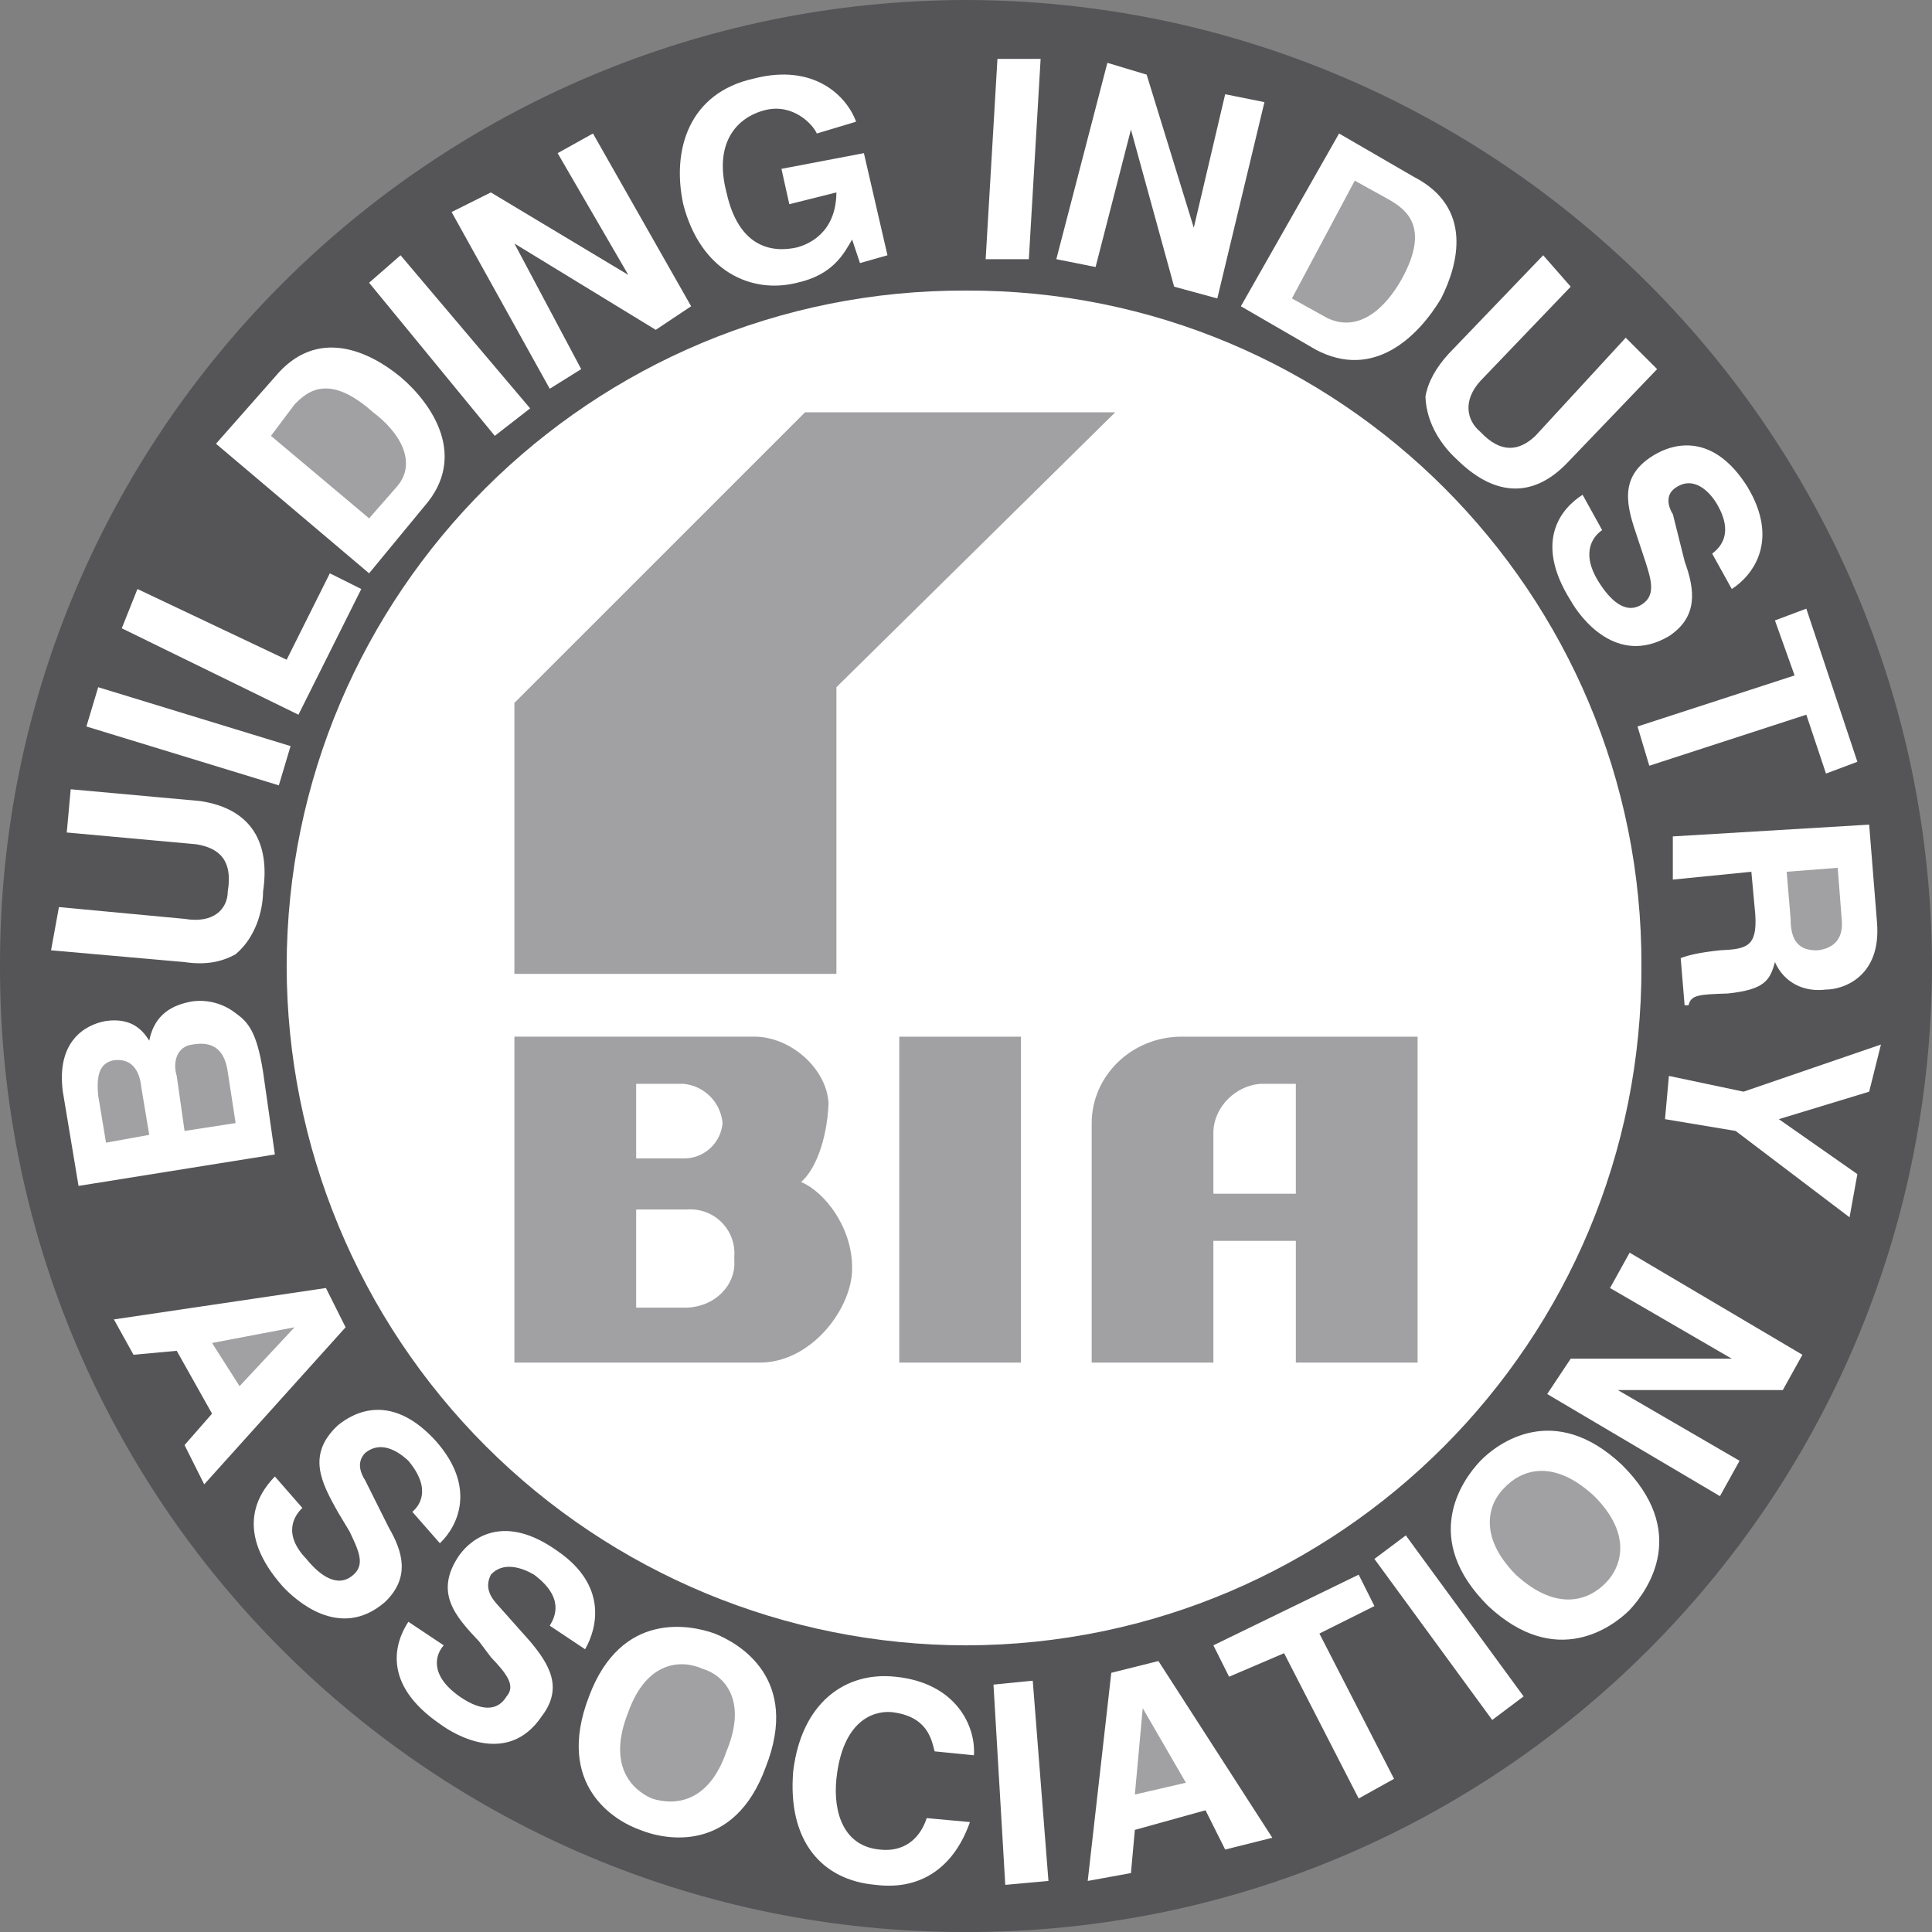
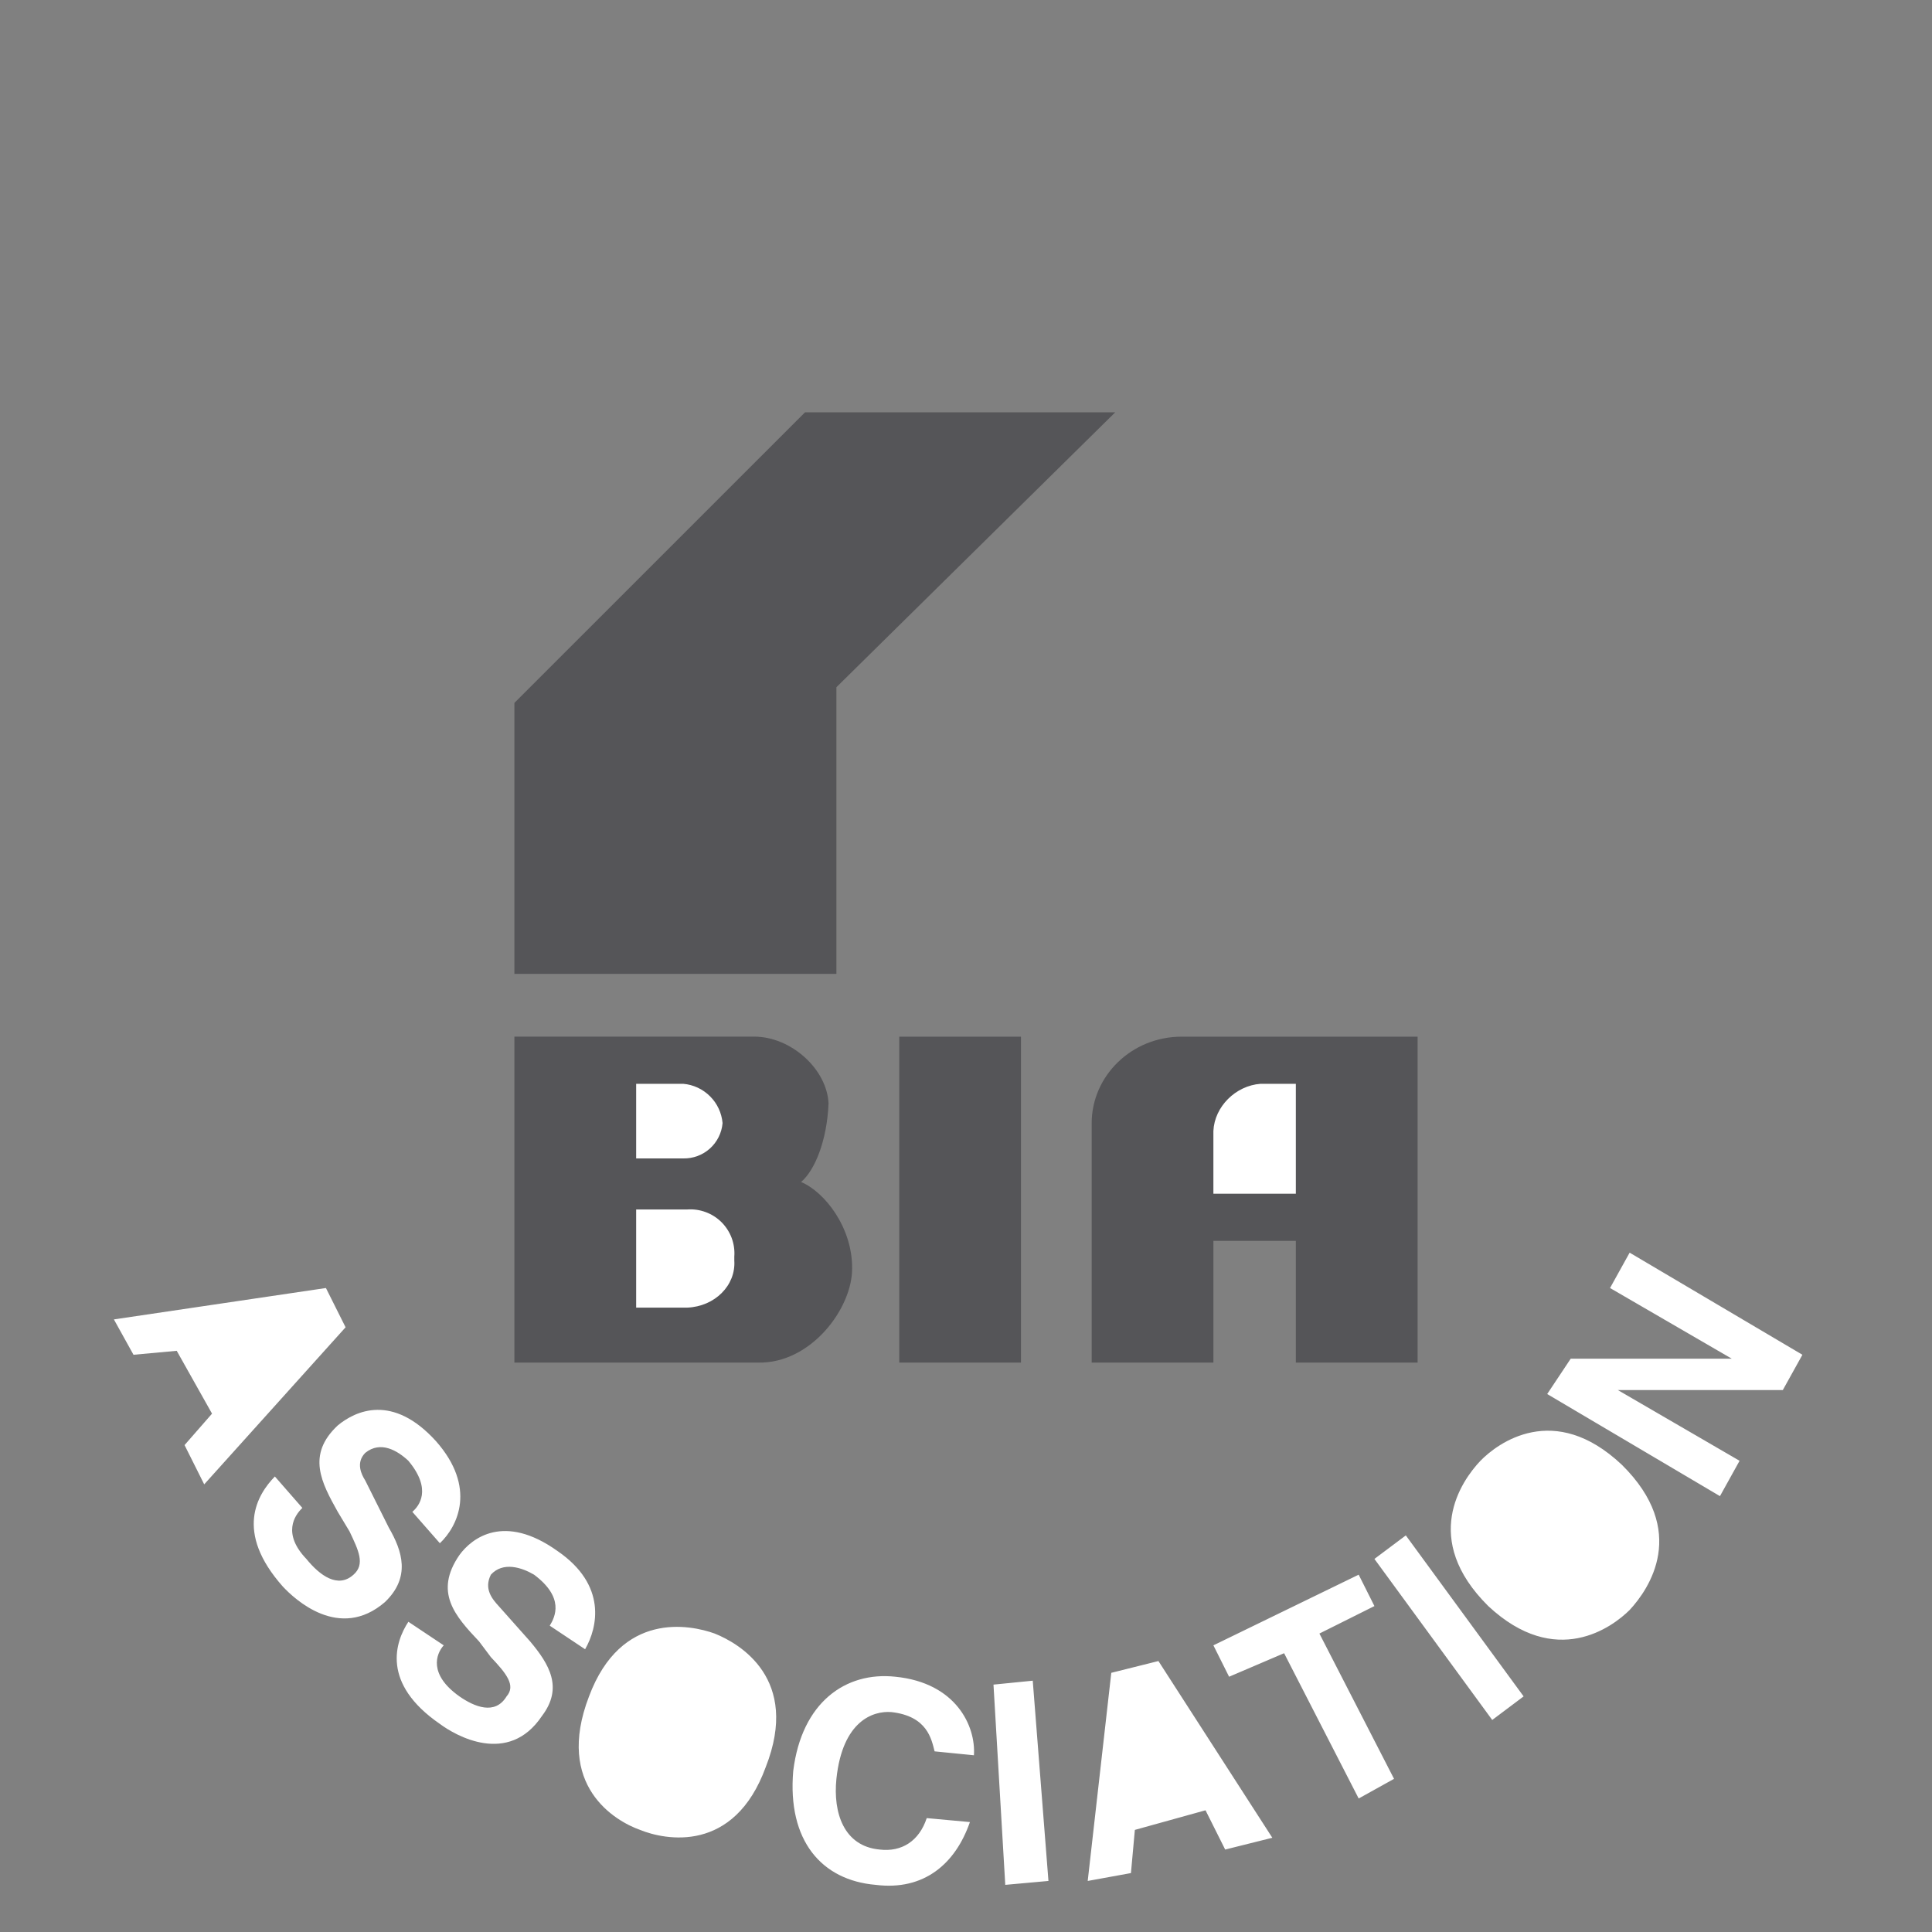
<svg xmlns="http://www.w3.org/2000/svg" width="40" height="40" viewBox="0 0 40 40" fill="none">
  <rect x="0" y="0" width="40" height="40" fill="#808080" stroke="none" />
  <g clip-path="url(#clip0_1_2533)">
-     <path d="M20 40C31.026 40.022 39.981 31.066 40 20C39.98 8.974 31.026 0.02 20 0C8.934 0.02 -0.022 8.974 3.92819e-05 20C-0.022 31.066 8.934 40.022 20 40Z" fill="#16161C" fill-opacity="0.4" />
-     <path d="M20 34.065C27.729 34.053 34.011 27.77 33.984 20C34.011 12.271 27.729 5.989 20 6.016C12.231 5.989 5.947 12.271 5.935 20C5.939 23.729 7.422 27.305 10.059 29.942C12.696 32.578 16.271 34.061 20 34.065ZM1.626 24.553L1.301 22.602C1.164 21.568 1.752 21.215 2.195 21.138C2.759 21.061 2.974 21.366 3.09 21.545C3.198 20.994 3.576 20.802 3.984 20.732C4.142 20.711 4.302 20.722 4.455 20.764C4.609 20.806 4.753 20.878 4.878 20.976C5.14 21.163 5.316 21.363 5.447 22.195L5.691 23.902L1.626 24.553ZM4.147 16.585C5.205 16.744 5.596 17.447 5.447 18.455C5.443 18.862 5.29 19.412 4.878 19.756C4.568 19.93 4.227 19.98 3.821 19.919L1.057 19.675L1.22 18.78L3.821 19.024C4.423 19.126 4.712 18.822 4.716 18.455C4.82 17.832 4.56 17.56 4.065 17.48L1.382 17.236L1.464 16.341L4.147 16.585ZM6.016 15.447L5.773 16.26L1.789 15.041L2.033 14.228L6.016 15.447ZM5.935 13.659L6.829 11.87L7.48 12.195L6.179 14.797L2.521 13.008L2.846 12.195L5.935 13.659Z" fill="white" />
-     <path d="M4.472 9.187L5.691 7.805C6.568 6.744 7.663 7.285 8.293 7.805C8.943 8.356 9.697 9.448 8.781 10.488L7.642 11.87L4.472 9.187ZM10.976 8.455L10.244 9.024L7.642 5.854L8.293 5.285L10.976 8.455ZM11.545 3.171L12.277 2.764L14.309 6.341L13.577 6.829L10.65 5.041L12.033 7.642L11.382 8.049L9.35 4.39L10.163 3.984L13.008 5.691L11.545 3.171ZM16.179 3.496L17.886 3.171L18.374 5.285L17.805 5.447L17.642 4.959C17.473 5.249 17.252 5.687 16.504 5.854C15.549 6.095 14.503 5.611 14.146 4.228C13.903 3.102 14.264 1.92 15.61 1.626C16.852 1.305 17.533 1.989 17.724 2.52L16.911 2.764C16.832 2.577 16.426 2.142 15.854 2.276C15.233 2.428 14.778 2.976 15.041 3.984C15.289 5.103 15.955 5.245 16.504 5.122C16.712 5.064 17.31 4.843 17.317 3.984L16.342 4.228L16.179 3.496ZM21.301 5.366H20.407L20.651 1.219H21.545L21.301 5.366ZM25.366 1.951L26.179 2.114L25.203 6.179L24.309 5.935L23.415 2.683L22.683 5.528L21.87 5.366L22.927 1.301L23.74 1.545L24.716 4.715L25.366 1.951ZM27.724 2.764L29.268 3.659C30.511 4.299 30.19 5.477 29.837 6.179C29.382 6.94 28.457 7.889 27.236 7.236L25.691 6.341L27.724 2.764ZM32.439 9.593C31.695 10.358 30.898 10.239 30.163 9.512C29.875 9.251 29.533 8.793 29.512 8.211C29.565 7.905 29.735 7.604 30 7.317L31.95 5.285L32.52 5.935L30.651 7.886C30.289 8.282 30.354 8.696 30.651 8.943C31.072 9.389 31.445 9.348 31.789 9.024L33.659 6.992L34.309 7.642L32.439 9.593ZM33.171 10.976C33.016 11.079 32.705 11.405 33.09 12.033C33.315 12.397 33.636 12.733 33.984 12.52C34.283 12.335 34.194 12.024 34.066 11.626L33.904 11.138C33.693 10.515 33.483 9.887 34.229 9.431C34.651 9.169 35.472 8.955 36.18 10.081C36.837 11.178 36.31 11.901 35.855 12.195L35.449 11.463C35.591 11.35 35.928 11.061 35.53 10.406C35.361 10.138 35.053 9.869 34.717 10.081C34.459 10.233 34.539 10.495 34.636 10.65L34.88 11.626C35.09 12.205 35.165 12.767 34.554 13.171C33.473 13.808 32.716 12.784 32.522 12.439C31.736 11.191 32.34 10.515 32.766 10.244L33.171 10.976ZM34.147 15.854L33.903 15.041L37.155 13.984L36.748 12.845L37.398 12.602L38.455 15.772L37.805 16.016L37.398 14.797L34.147 15.854ZM38.699 17.073L38.862 19.106C38.95 20.229 38.155 20.488 37.805 20.488C37.346 20.546 36.938 20.346 36.748 19.919C36.647 20.297 36.533 20.489 35.773 20.569C35.16 20.589 35.011 20.6 34.959 20.813H34.878L34.797 19.837C34.968 19.772 35.178 19.722 35.61 19.675C36.165 19.65 36.381 19.6 36.342 18.943L36.26 18.049L34.634 18.211V17.317L38.699 17.073ZM34.472 23.171L34.553 22.276L36.098 22.602L38.943 21.626L38.699 22.602L36.829 23.171L38.455 24.309L38.293 25.203L35.935 23.415L34.472 23.171Z" fill="white" />
    <path d="M10.65 20.163V14.553L16.667 8.537H23.089L17.317 14.228V20.163H10.65ZM18.618 21.463H21.138V28.211H18.618V21.463ZM25.122 25.691H26.829V28.211H29.35V21.463H24.471C23.424 21.461 22.604 22.279 22.602 23.252V28.211H25.122V25.691ZM10.65 21.463V28.211H15.691C16.803 28.236 17.65 27.07 17.642 26.26C17.65 25.42 17.079 24.679 16.585 24.472C16.867 24.235 17.122 23.621 17.154 22.846C17.122 22.138 16.381 21.461 15.61 21.462H10.65V21.463Z" fill="#16161C" fill-opacity="0.4" />
    <path d="M2.764 28.049L2.358 27.317L6.748 26.667L7.155 27.48L4.228 30.732L3.821 29.919L4.39 29.268L3.659 27.967L2.764 28.049ZM6.26 31.22C6.094 31.377 5.844 31.755 6.343 32.276C6.622 32.62 6.997 32.894 7.319 32.602C7.565 32.386 7.422 32.097 7.237 31.707L6.993 31.301C6.659 30.702 6.34 30.122 6.993 29.512C7.361 29.207 8.13 28.849 9.026 29.837C9.871 30.794 9.48 31.599 9.107 31.951L8.537 31.301C8.674 31.184 8.953 30.84 8.455 30.244C8.231 30.034 7.88 29.822 7.561 30.081C7.361 30.287 7.485 30.531 7.561 30.65L8.049 31.626C8.332 32.115 8.507 32.656 7.968 33.171C7.027 33.981 6.1 33.11 5.854 32.846C4.851 31.715 5.327 30.943 5.691 30.569L6.26 31.22ZM9.187 34.065C9.026 34.242 8.869 34.667 9.512 35.122C9.82 35.336 10.248 35.518 10.488 35.122C10.686 34.896 10.481 34.645 10.163 34.309L9.919 33.984C9.422 33.458 8.98 32.966 9.512 32.195C9.767 31.844 10.437 31.321 11.545 32.114C12.572 32.82 12.373 33.695 12.114 34.146L11.382 33.658C11.495 33.473 11.69 33.075 11.057 32.602C10.804 32.453 10.415 32.325 10.163 32.602C10.014 32.896 10.191 33.106 10.325 33.252L10.976 33.984C11.373 34.457 11.665 34.943 11.22 35.528C10.523 36.569 9.424 35.929 9.106 35.691C7.892 34.855 8.18 33.995 8.455 33.577L9.187 34.065ZM14.797 33.821C15.31 34.026 16.573 34.757 15.854 36.585C15.197 38.386 13.767 38.096 13.252 37.886C12.744 37.707 11.481 36.977 12.195 35.122C12.859 33.347 14.289 33.638 14.797 33.821ZM19.35 36.26C19.285 36.009 19.202 35.531 18.456 35.447C18.079 35.416 17.443 35.627 17.317 36.829C17.245 37.53 17.469 38.224 18.212 38.293C18.672 38.348 19.031 38.114 19.187 37.642L20.081 37.724C19.782 38.585 19.134 39.149 18.13 39.024C17.008 38.928 16.3 38.108 16.423 36.667C16.596 35.251 17.503 34.603 18.538 34.715C19.796 34.84 20.205 35.74 20.164 36.341L19.35 36.26ZM21.707 38.943L20.813 39.024L20.569 34.878L21.382 34.797L21.707 38.943ZM23.415 38.78L22.52 38.943L23.008 34.634L23.984 34.39L26.342 38.049L25.366 38.293L24.959 37.48L23.496 37.886L23.415 38.78ZM28.862 36.829L28.13 37.236L26.586 34.228L25.447 34.715L25.122 34.065L28.13 32.602L28.456 33.252L27.317 33.821L28.862 36.829ZM31.545 35.122L30.895 35.61L28.456 32.276L29.106 31.789L31.545 35.122ZM30.651 30.244C31.007 29.879 32.175 29.005 33.577 30.325C34.97 31.699 34.142 32.9 33.74 33.333C33.384 33.687 32.216 34.561 30.813 33.252C29.419 31.869 30.248 30.668 30.651 30.244ZM33.334 26.667L33.74 25.935L37.317 28.049L36.911 28.78H33.496L36.016 30.244L35.61 30.976L32.033 28.862L32.52 28.13H35.854L33.334 26.667ZM25.122 23.415C25.145 22.913 25.581 22.477 26.098 22.439H26.829V24.715H25.122V23.415ZM13.171 25.041H14.228C14.358 25.031 14.489 25.05 14.612 25.096C14.735 25.141 14.846 25.213 14.939 25.305C15.031 25.398 15.103 25.509 15.149 25.632C15.194 25.755 15.213 25.886 15.203 26.016V26.098C15.237 26.612 14.801 27.05 14.228 27.073H13.171V25.041ZM13.171 22.439H14.146C14.356 22.457 14.552 22.549 14.701 22.698C14.85 22.846 14.941 23.043 14.96 23.252C14.943 23.454 14.849 23.643 14.698 23.779C14.547 23.915 14.35 23.988 14.146 23.984H13.171V22.439Z" fill="white" />
-     <path d="M4.878 23.252L4.716 22.195C4.653 21.756 4.435 21.546 3.984 21.626C3.661 21.663 3.571 21.992 3.659 22.276L3.821 23.415L4.878 23.252ZM3.09 23.496L2.927 22.52C2.892 22.153 2.72 21.906 2.358 21.951C2.06 22.007 1.993 22.261 2.033 22.683L2.195 23.658L3.09 23.496ZM7.642 10.732L8.212 10.081C8.657 9.576 8.267 8.94 7.724 8.536C6.809 7.719 6.361 8.103 6.098 8.374L5.61 9.024L7.642 10.732ZM26.748 6.179L27.48 6.585C28.132 6.894 28.68 6.387 29.025 5.772C29.599 4.723 29.137 4.356 28.781 4.146L28.049 3.74L26.748 6.179ZM37.073 19.024C37.072 19.481 37.243 19.688 37.642 19.675C37.869 19.642 38.183 19.522 38.13 19.024L38.048 17.967L36.991 18.049L37.073 19.024ZM4.39 27.805L4.96 28.699L6.098 27.48L4.39 27.805ZM13.496 37.236C13.95 37.383 14.667 37.348 15.041 36.26C15.488 35.183 14.977 34.68 14.553 34.553C14.104 34.351 13.389 34.386 13.008 35.447C12.567 36.551 13.079 37.053 13.496 37.236ZM23.496 37.154L24.553 36.91L23.659 35.366L23.496 37.154ZM33.252 32.764C33.56 32.45 33.808 31.776 33.008 30.976C32.14 30.171 31.477 30.444 31.138 30.813C30.829 31.116 30.583 31.79 31.382 32.602C32.249 33.396 32.913 33.122 33.252 32.764Z" fill="#16161C" fill-opacity="0.4" />
  </g>
  <defs>
    <clipPath id="clip0_1_2533">
      <rect width="40" height="40" fill="white" />
    </clipPath>
  </defs>
</svg>